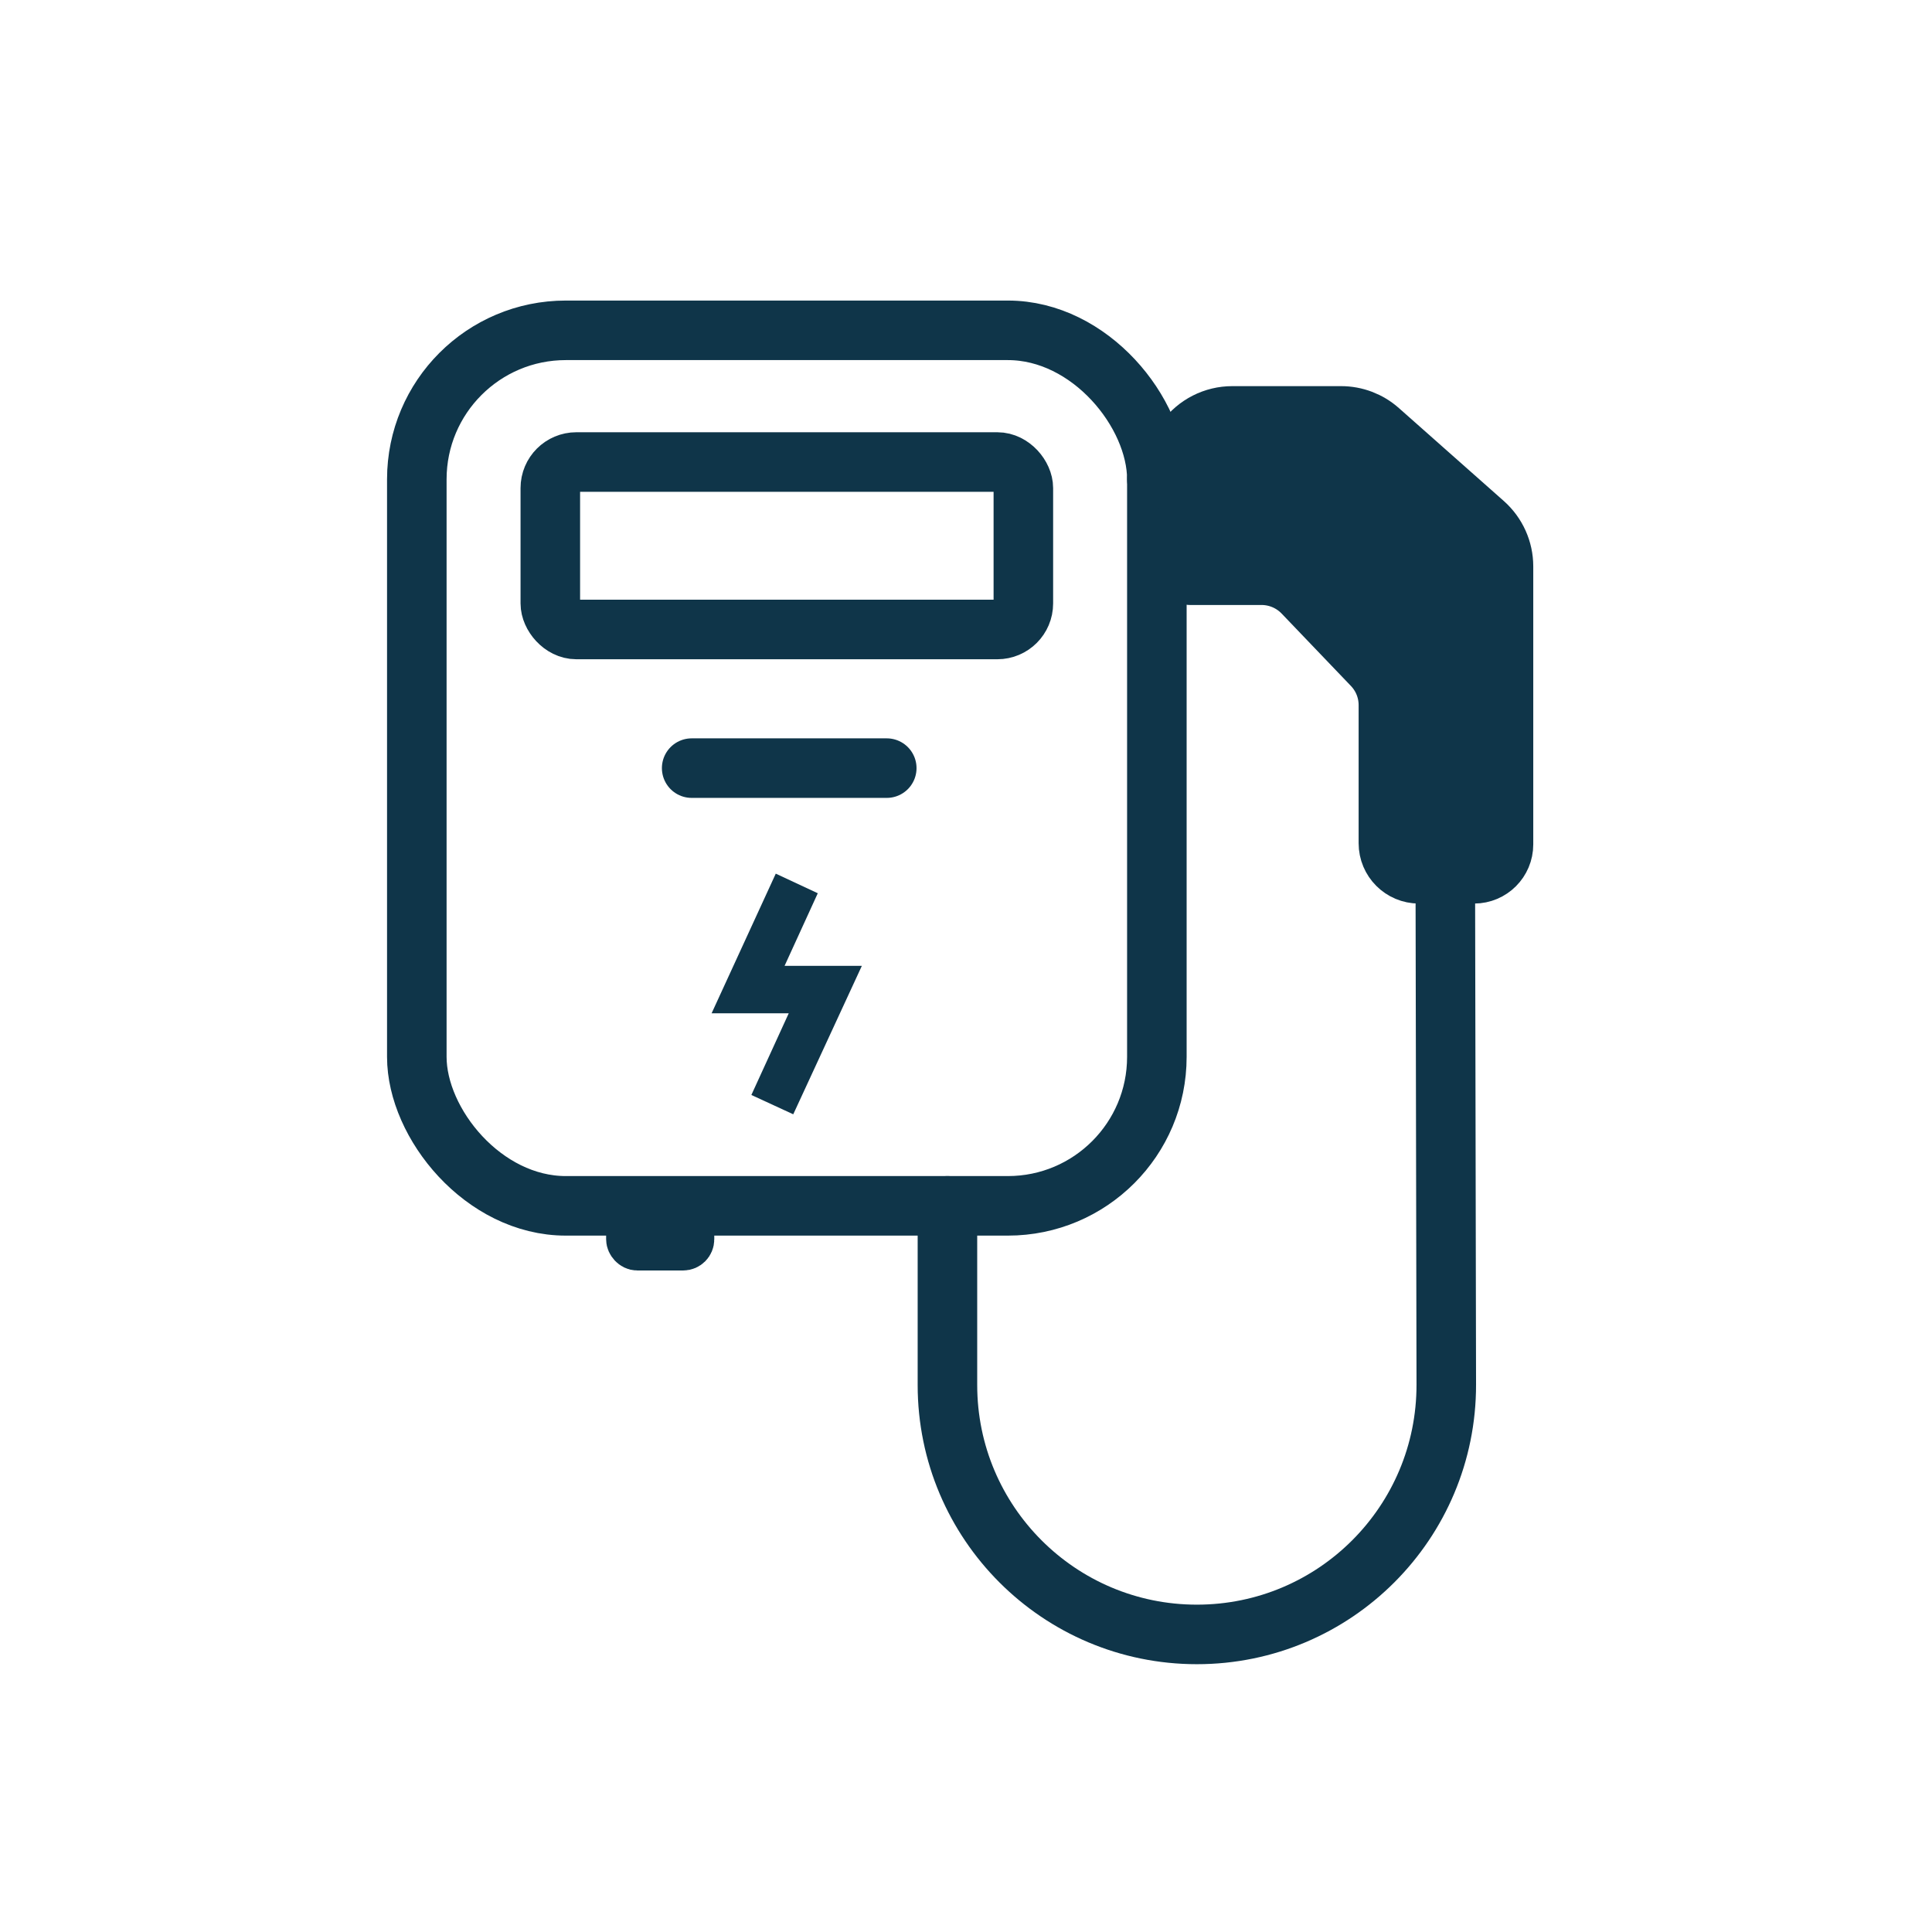
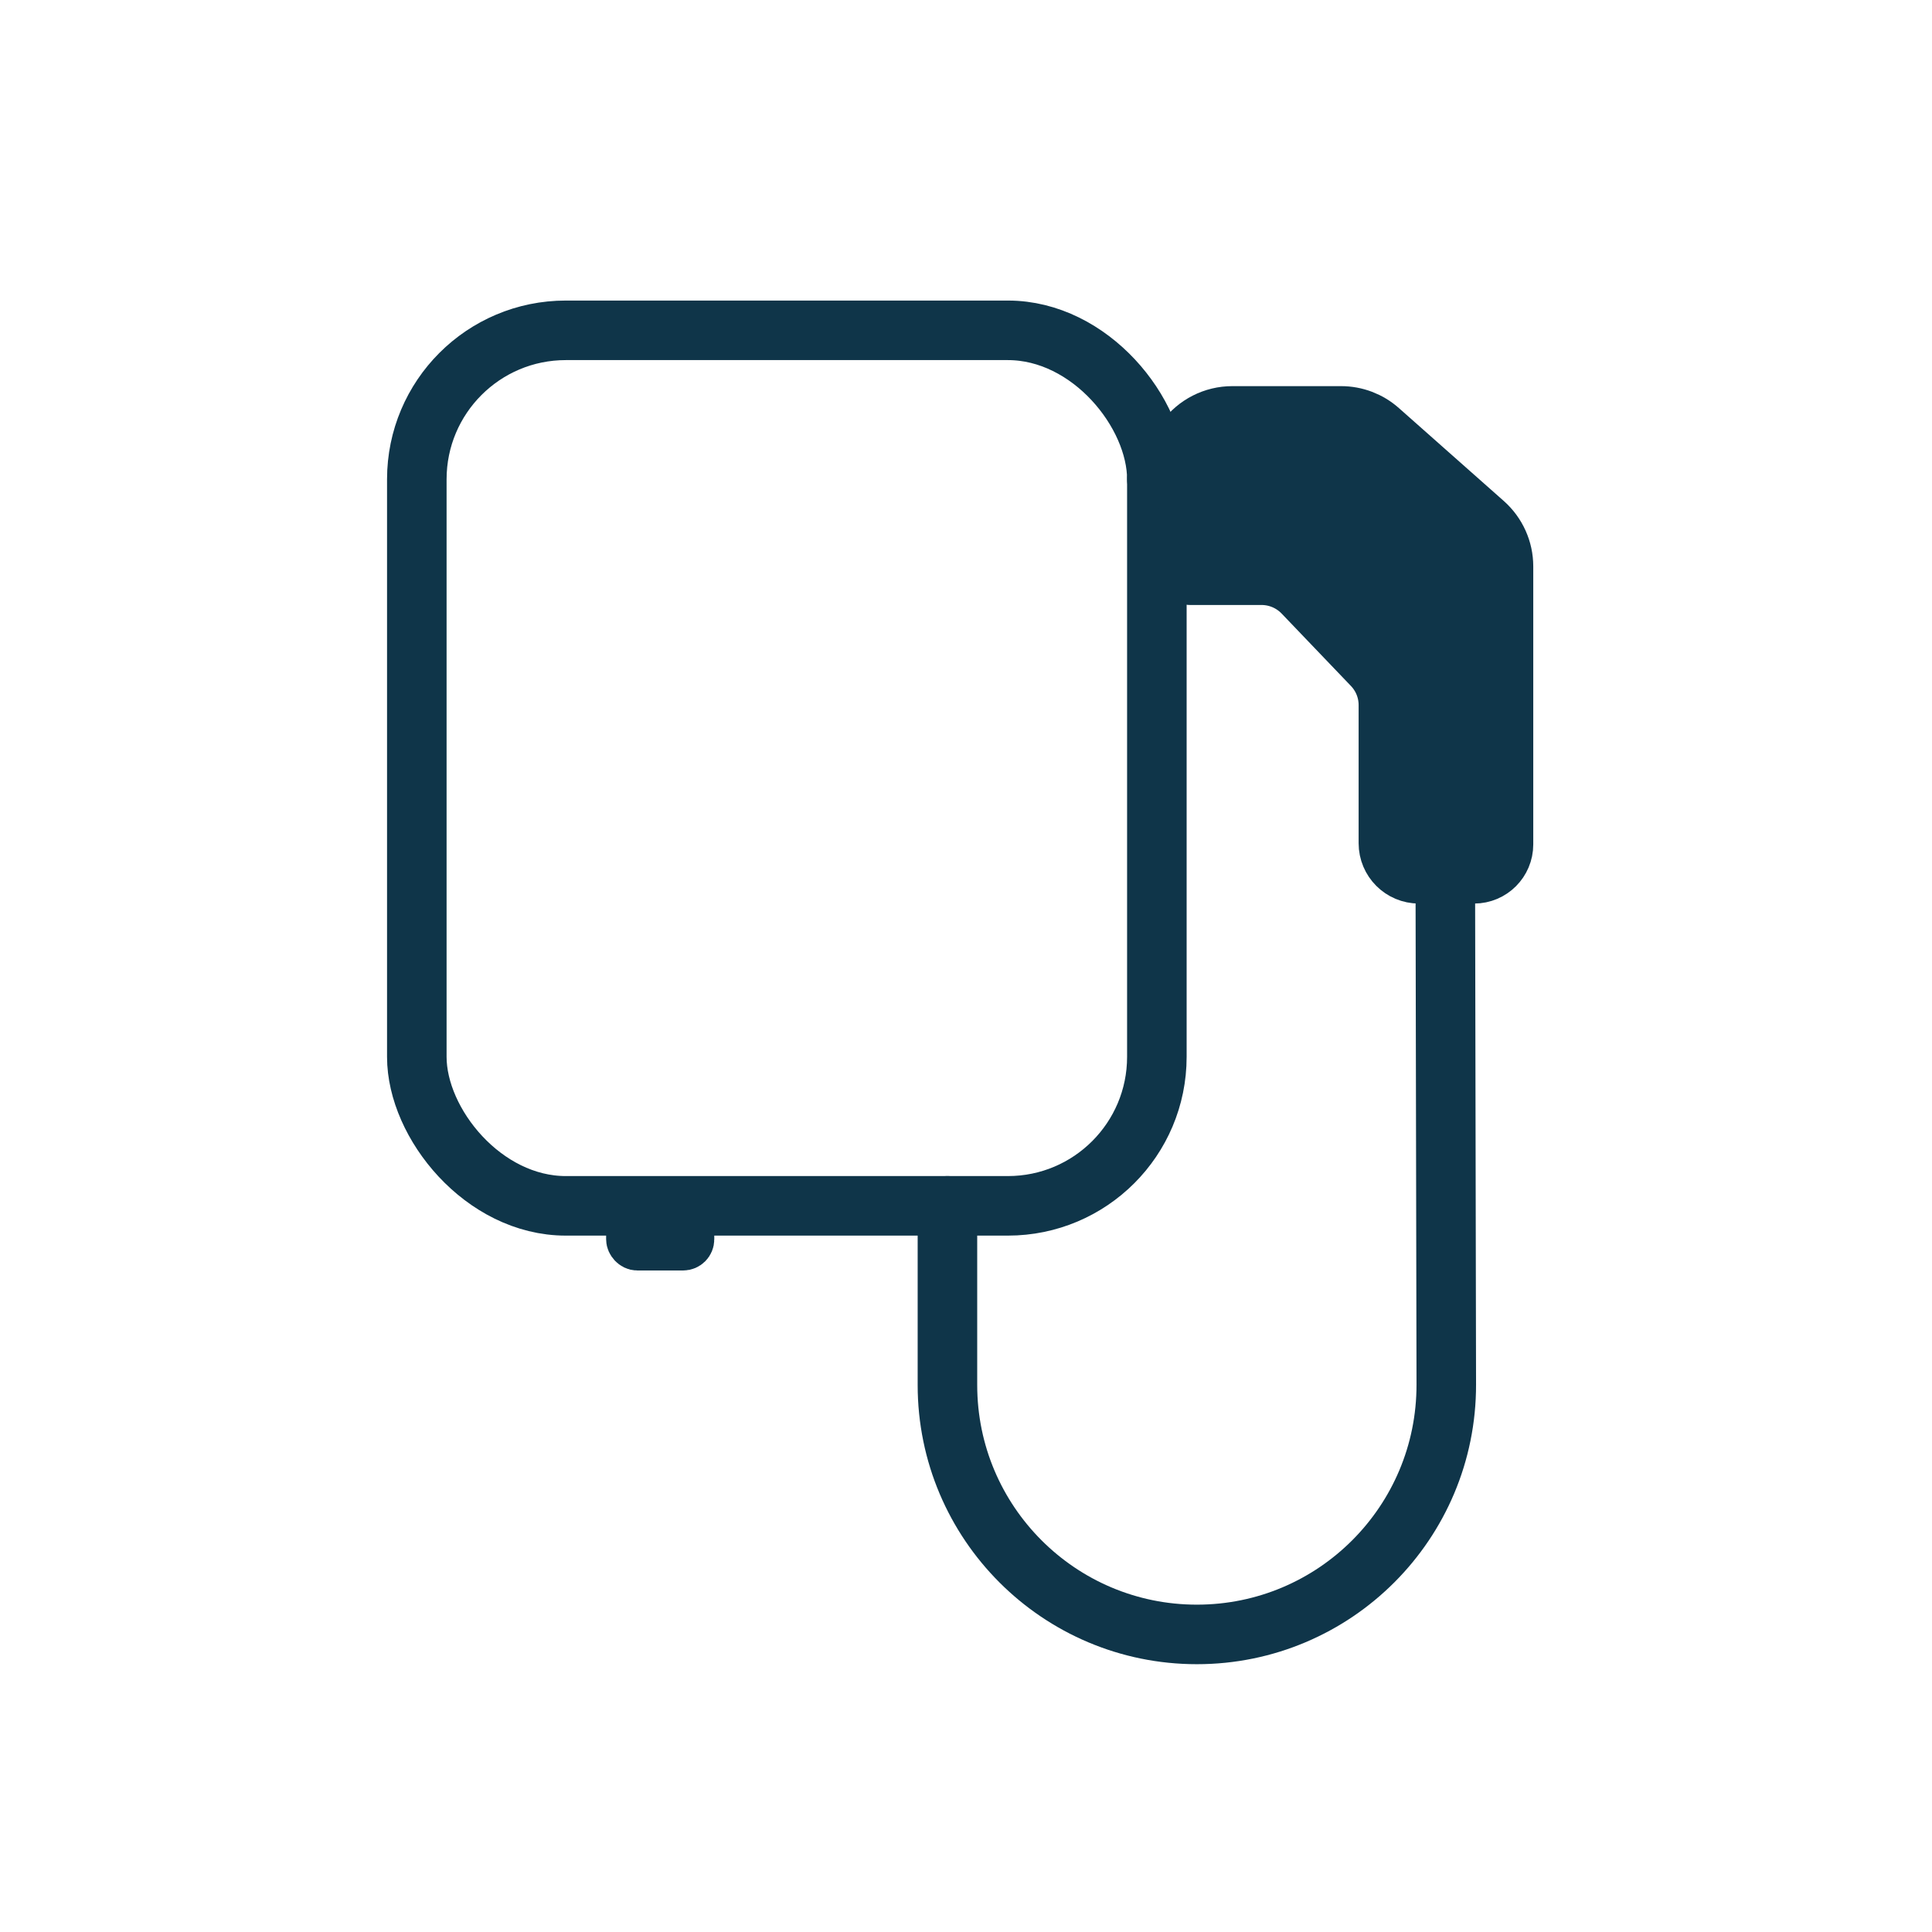
<svg xmlns="http://www.w3.org/2000/svg" id="Calque_1" viewBox="0 0 256 256">
  <rect x="55.23" y="43.77" width="98.06" height="116.01" rx="19.74" ry="19.74" style="fill:none; stroke:#0f3549; stroke-linecap:round; stroke-linejoin:round; stroke-width:7.89px;" />
  <path d="M153.29,63.51l3.84-5.27c1.44-1.97,3.72-3.13,6.16-3.13h14.41c1.86,0,3.66.68,5.05,1.92l13.9,12.31c1.63,1.45,2.57,3.52,2.57,5.71v36.84c0,2.15-1.74,3.89-3.89,3.89h-7.31c-2.24,0-4.05-1.81-4.05-4.05v-18.3c0-1.97-.76-3.85-2.12-5.27l-9.18-9.59c-1.44-1.5-3.43-2.35-5.5-2.35h-9.45" style="fill:#0f3549; stroke:#0f3549; stroke-linecap:round; stroke-linejoin:round; stroke-width:7.89px;" />
  <path d="M191.51,115.77l.13,67.69c.03,18.28-14.77,33.11-33.05,33.11h0c-18.25,0-33.05-14.8-33.05-33.05v-23.74" style="fill:none; stroke:#0f3549; stroke-linecap:round; stroke-linejoin:round; stroke-width:7.89px;" />
-   <rect x="72.92" y="61.22" width="62.68" height="22.19" rx="3.45" ry="3.45" style="fill:none; stroke:#0f3549; stroke-linecap:round; stroke-linejoin:round; stroke-width:7.89px;" />
-   <line x1="91.65" y1="101.78" x2="117.5" y2="101.78" style="fill:none; stroke:#0f3549; stroke-linecap:round; stroke-linejoin:round; stroke-width:7.89px;" />
  <rect x="83.31" y="159.78" width="8.34" height="5.57" rx="1.13" ry="1.13" style="fill:none; stroke:#0f3549; stroke-linecap:round; stroke-linejoin:round; stroke-width:5.99px;" />
-   <path d="M102.81,115.77c2,.93,3.75,1.75,5.55,2.59-1.45,3.18-2.85,6.23-4.4,9.62h10.24c-3.13,6.78-6.09,13.18-9.09,19.67-1.9-.88-3.65-1.69-5.55-2.56,1.65-3.6,3.23-7.06,4.95-10.82h-10.22c2.91-6.34,5.67-12.33,8.5-18.5Z" style="fill:#0f3549; stroke-width:0px;" />
</svg>